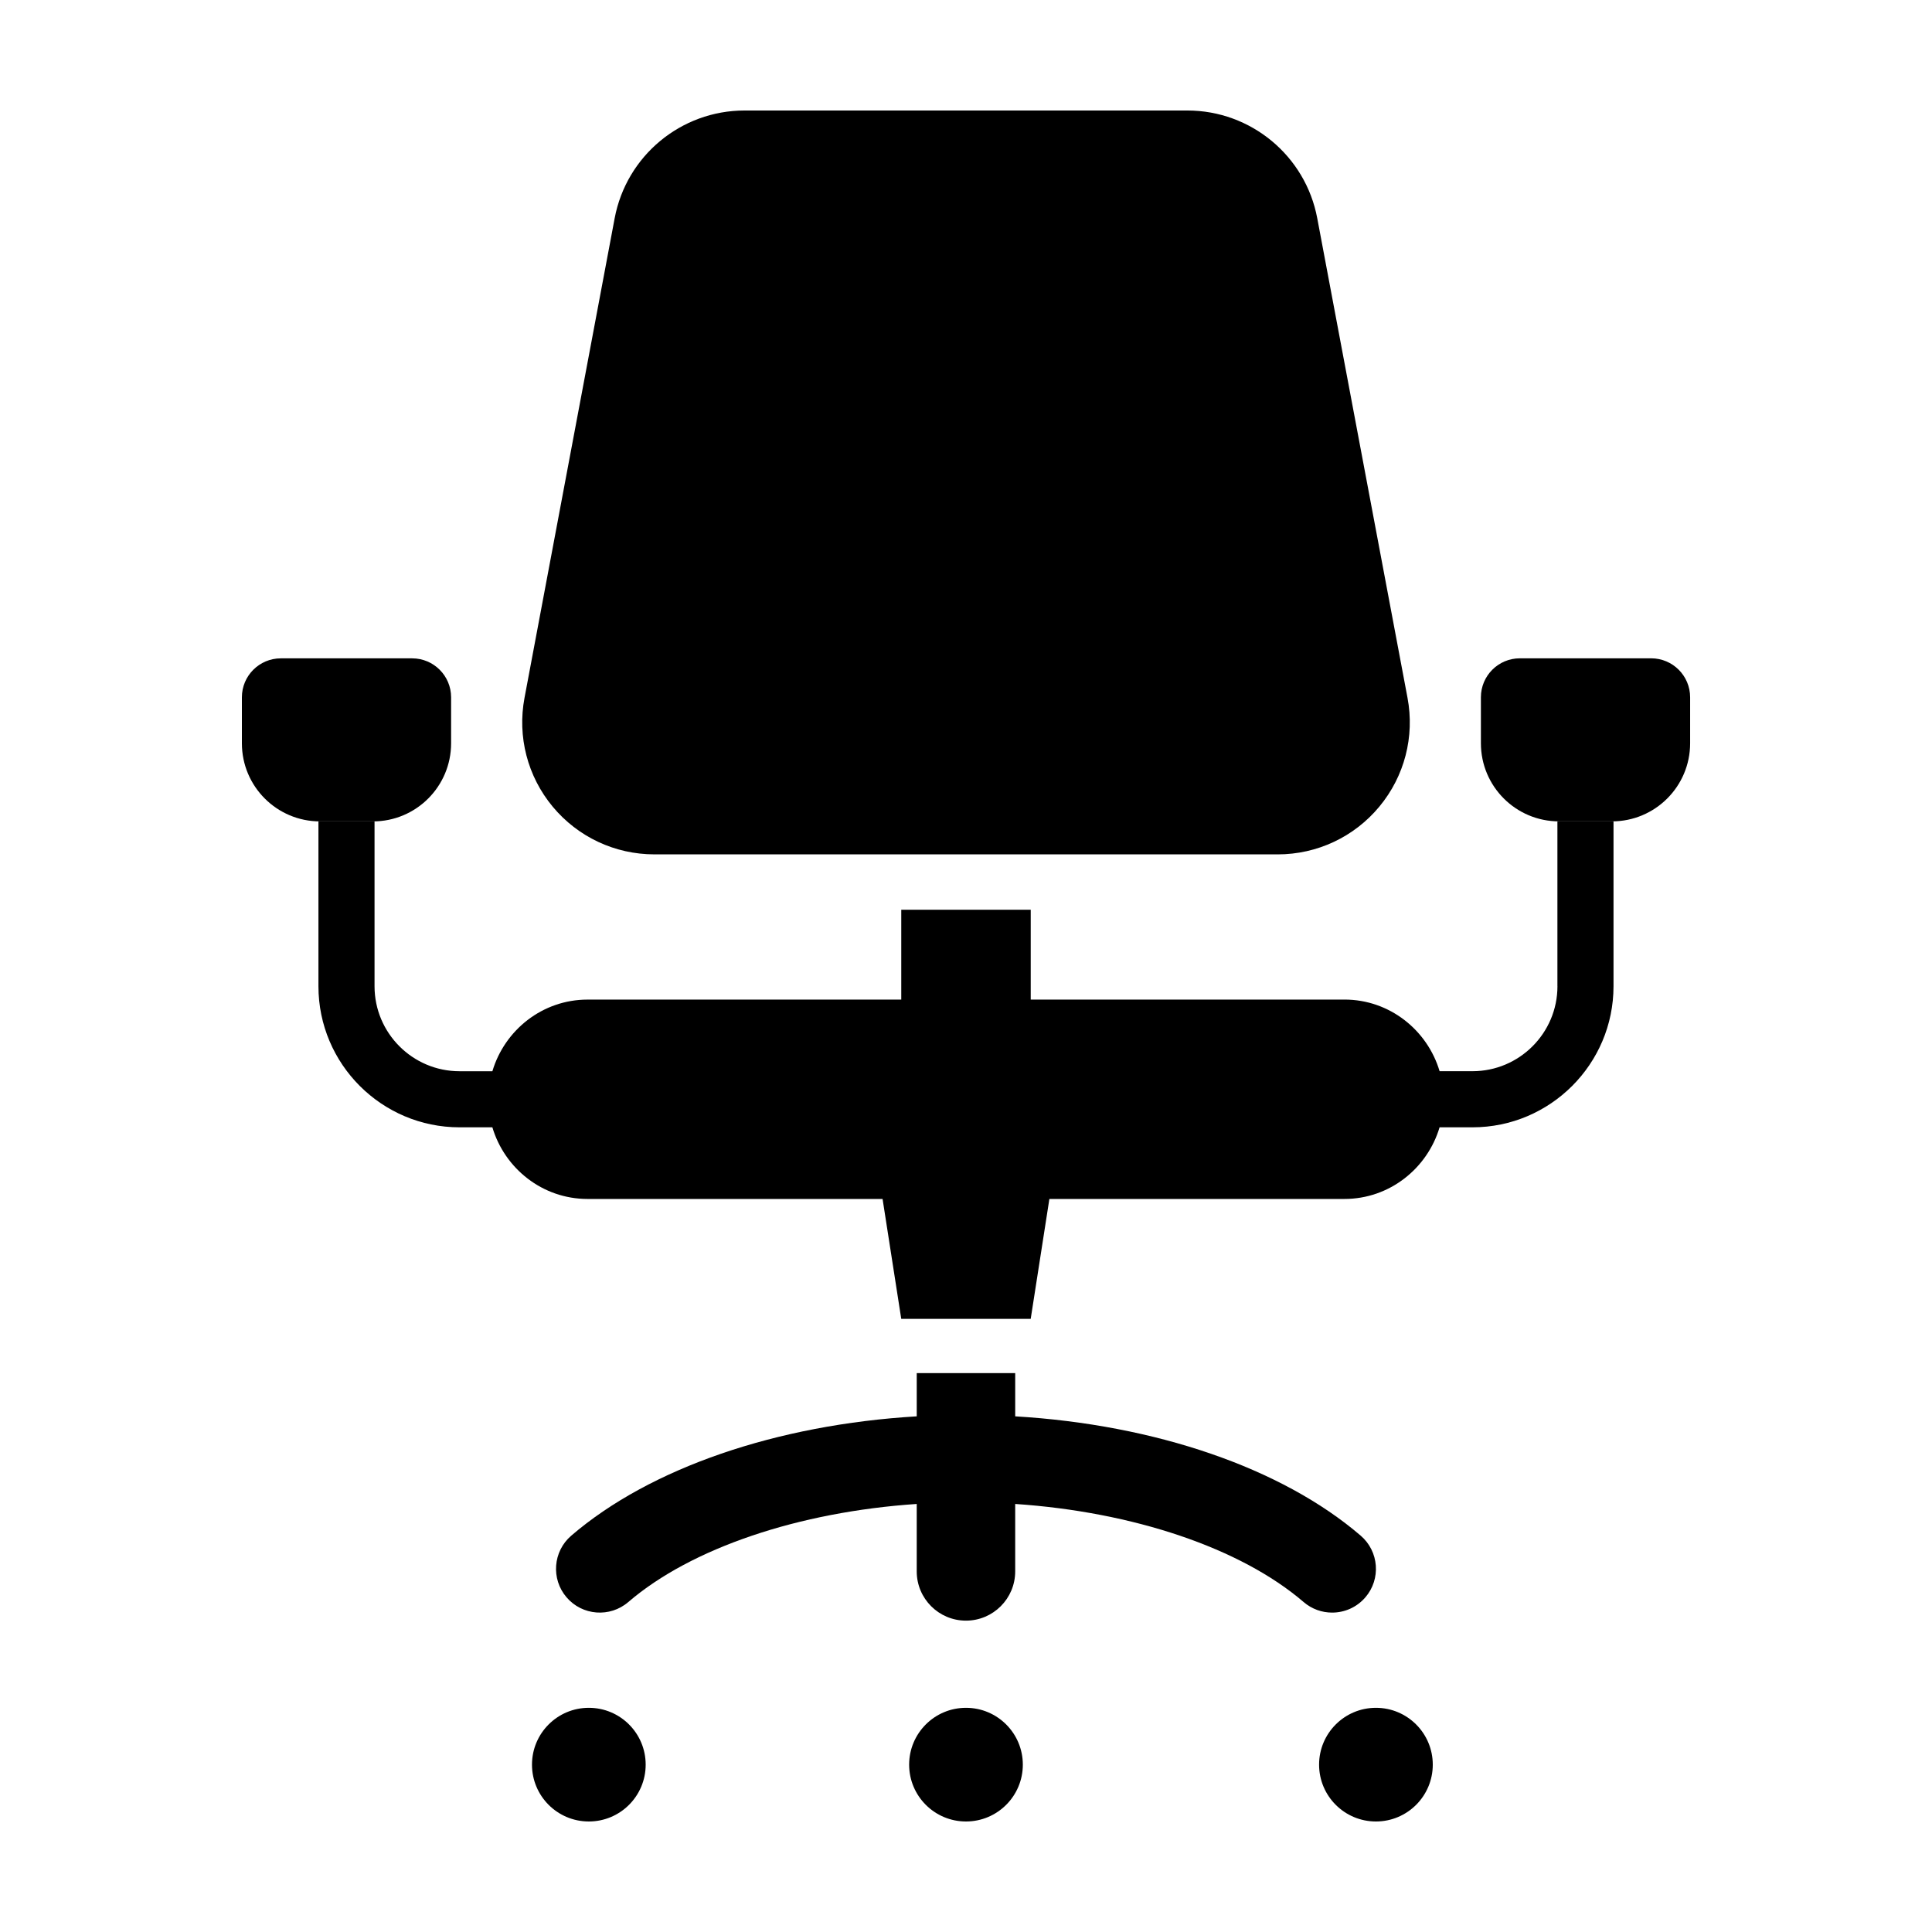
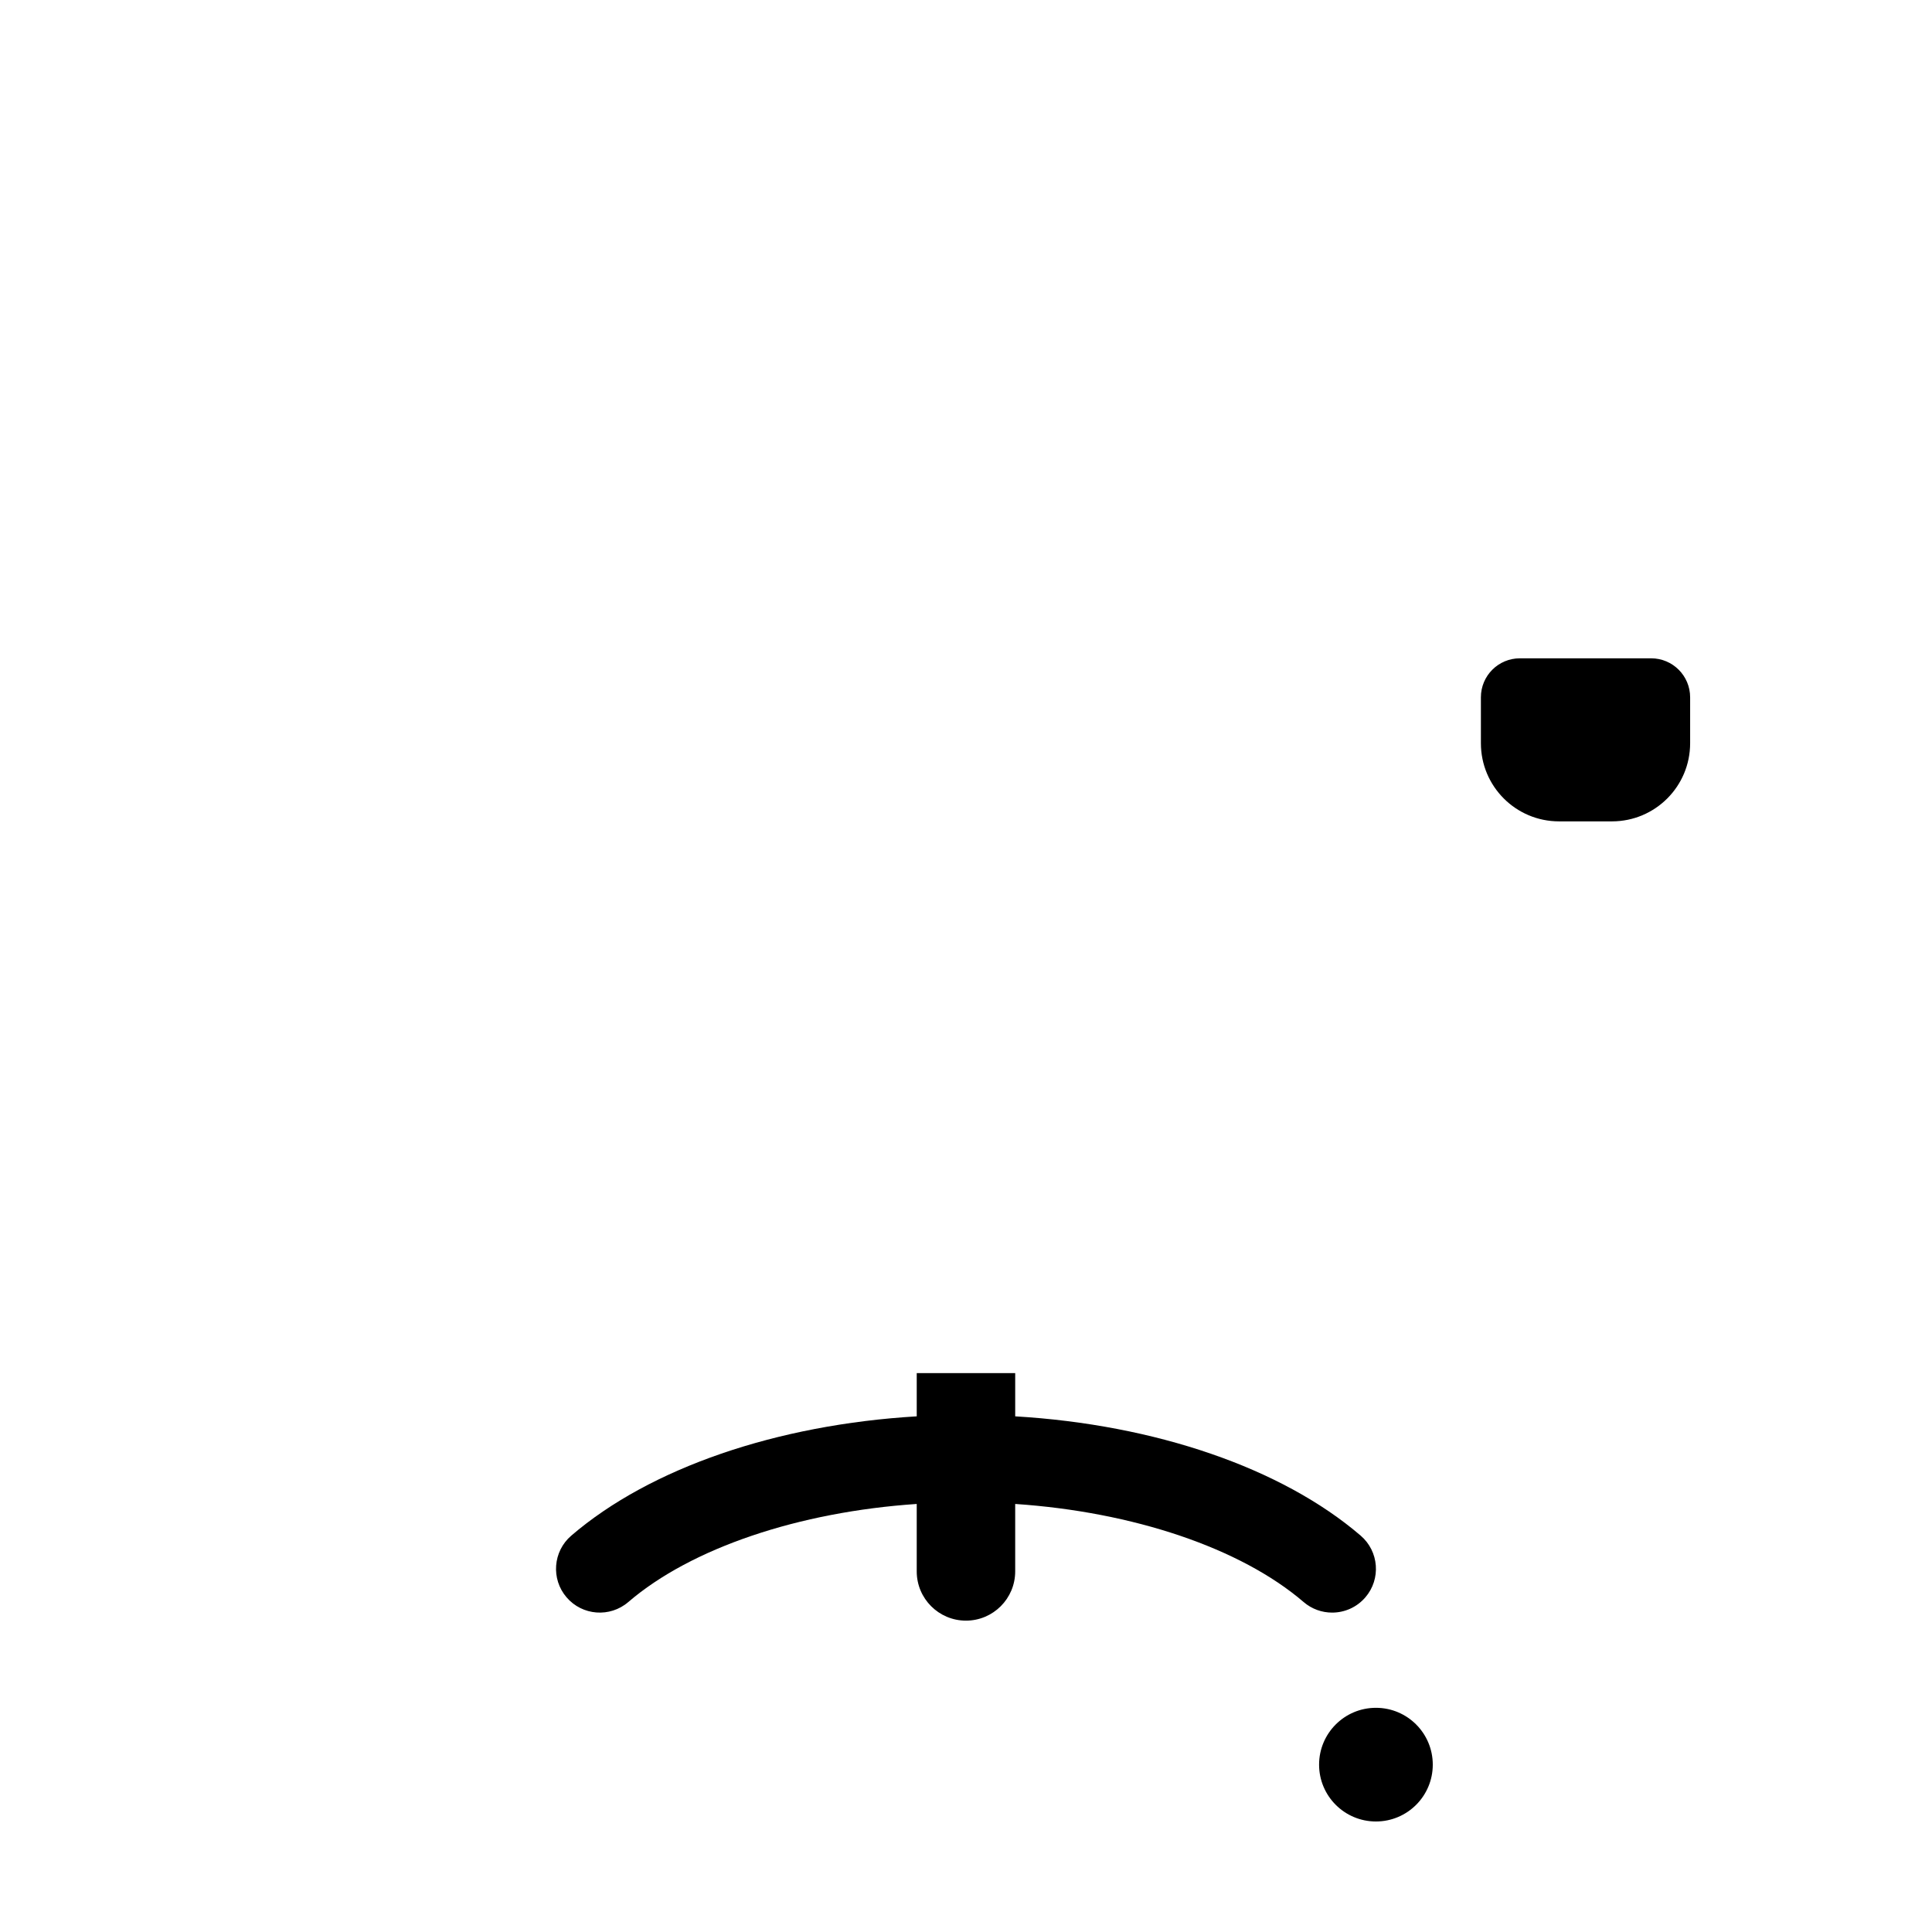
<svg xmlns="http://www.w3.org/2000/svg" fill="#000000" width="800px" height="800px" version="1.1" viewBox="144 144 512 512">
  <g>
-     <path d="m317.41 370.42h165.18c10.461 0 20.285-4.613 26.957-12.664 6.676-8.047 9.391-18.555 7.457-28.832l-23.922-127.1c-3.109-16.535-17.582-28.539-34.41-28.539h-117.36c-16.832 0-31.309 12.004-34.422 28.551l-23.891 127.1c-1.93 10.273 0.785 20.781 7.461 28.828 6.684 8.043 16.5 12.652 26.957 12.652z" />
-     <path d="m242.84 361.68c11.438 0 20.707-9.27 20.707-20.707v-12.176c0-5.707-4.625-10.328-10.328-10.328h-34.789c-5.703 0-10.328 4.621-10.328 10.328v12.176c0 11.438 9.27 20.707 20.711 20.707z" />
    <path d="m581.57 318.46h-34.789c-5.703 0-10.328 4.621-10.328 10.328v12.176c0 11.438 9.27 20.707 20.707 20.707h14.031c11.441 0 20.711-9.27 20.711-20.707v-12.176c-0.004-5.703-4.629-10.328-10.332-10.328z" />
-     <path d="m556.74 405.36c0 12.418-10.102 22.52-22.52 22.52h-8.711c-3.246-10.918-13.281-18.984-25.211-18.984l-83.145 0.004v-23.816h-34.309v23.82h-83.145c-11.93 0-21.965 8.066-25.211 18.984h-8.711c-12.418 0-22.52-10.102-22.52-22.52v-43.684h-14.867v43.684c0 20.617 16.773 37.383 37.383 37.383h8.711c3.25 10.914 13.281 18.984 25.211 18.984h78.195l4.949 31.773h34.309l4.949-31.773h78.195c11.93 0 21.961-8.07 25.211-18.984h8.711c20.617 0 37.383-16.773 37.383-37.383v-43.684h-14.867v43.676z" />
-     <path d="m315.11 611.65c0 8.32-6.746 15.062-15.066 15.062s-15.062-6.742-15.062-15.062c0-8.32 6.742-15.062 15.062-15.062s15.066 6.742 15.066 15.062" />
    <path d="m523.7 611.65c0 8.32-6.742 15.062-15.062 15.062s-15.066-6.742-15.066-15.062c0-8.32 6.746-15.062 15.066-15.062s15.062 6.742 15.062 15.062" />
-     <path d="m415.06 611.65c0 8.32-6.746 15.062-15.062 15.062-8.32 0-15.066-6.742-15.066-15.062 0-8.32 6.746-15.062 15.066-15.062 8.316 0 15.062 6.742 15.062 15.062" />
    <path d="m505.84 567.31c4.172-4.856 3.613-12.176-1.246-16.348-20.938-17.973-54.508-29.422-91.559-31.617h0.004v-11.457h-26.094v11.457c-37.047 2.203-70.617 13.648-91.551 31.617-4.856 4.172-5.414 11.492-1.246 16.348 4.168 4.863 11.492 5.422 16.355 1.25 16.695-14.332 45.211-23.891 76.441-25.996v17.875c0 7.211 5.844 13.047 13.047 13.047s13.047-5.844 13.047-13.047v-17.875c31.234 2.106 59.746 11.664 76.441 25.996 2.191 1.879 4.871 2.797 7.551 2.797 3.273 0 6.516-1.375 8.809-4.047z" />
  </g>
</svg>